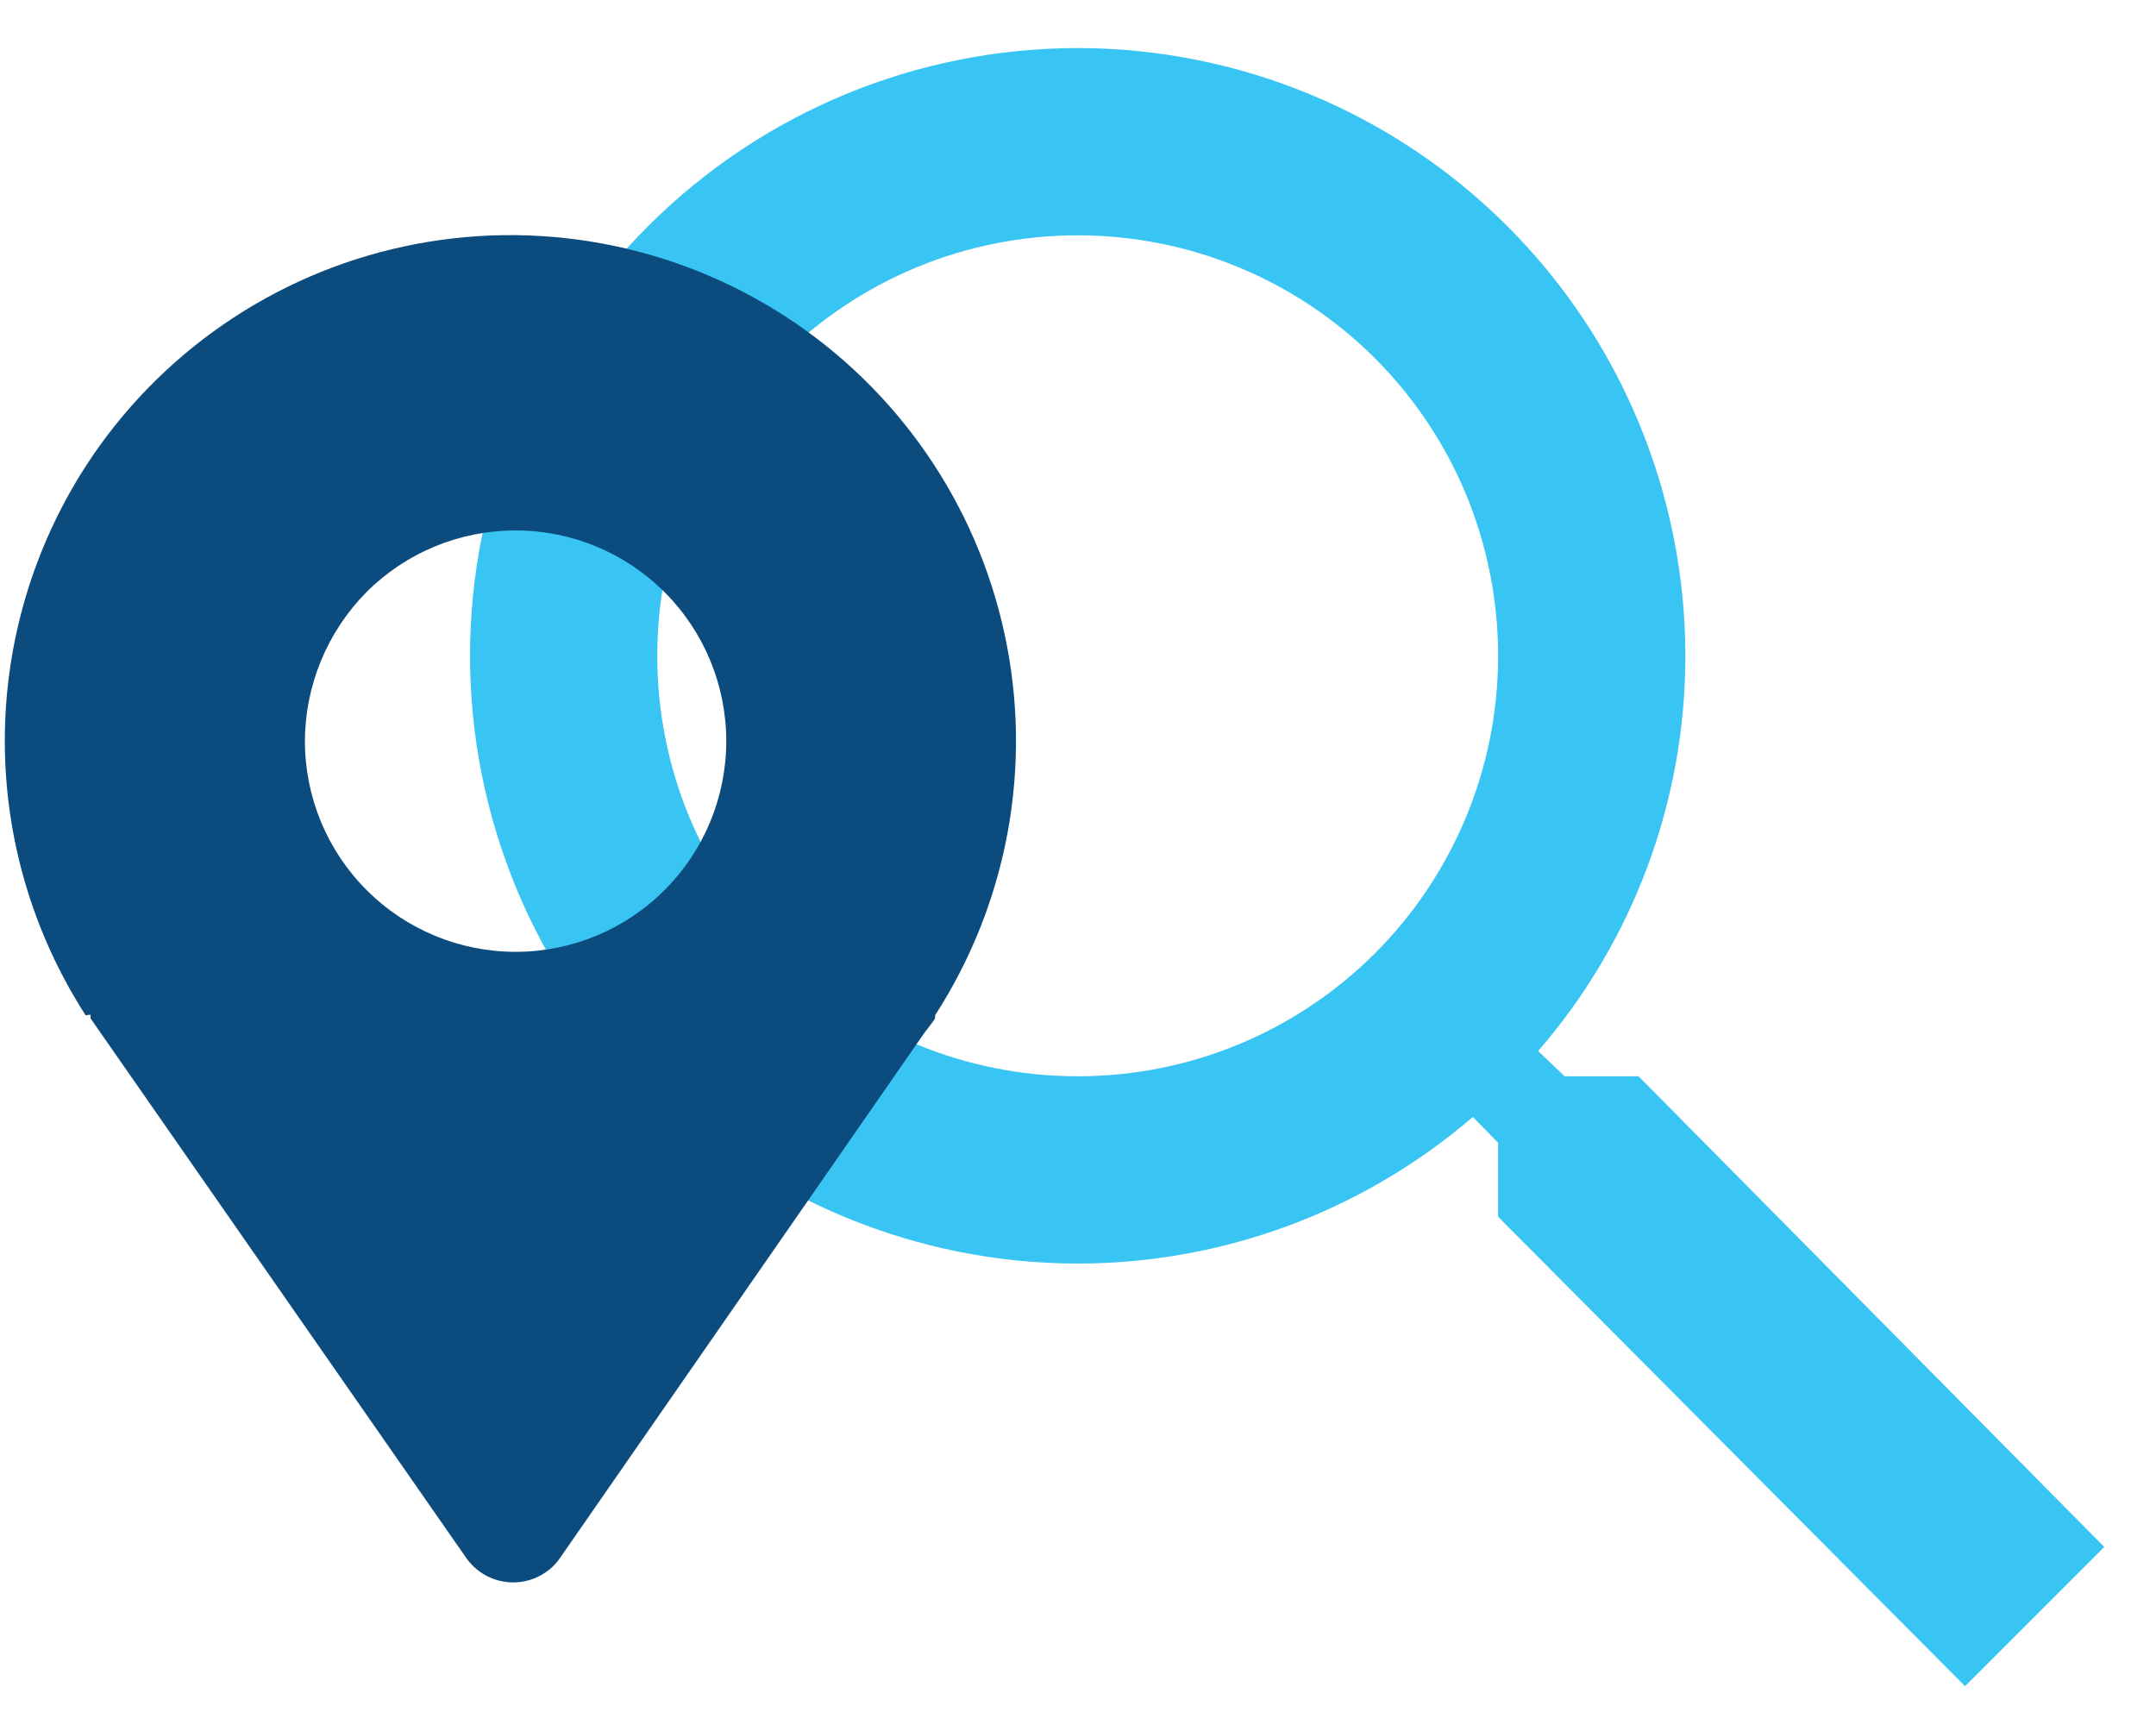
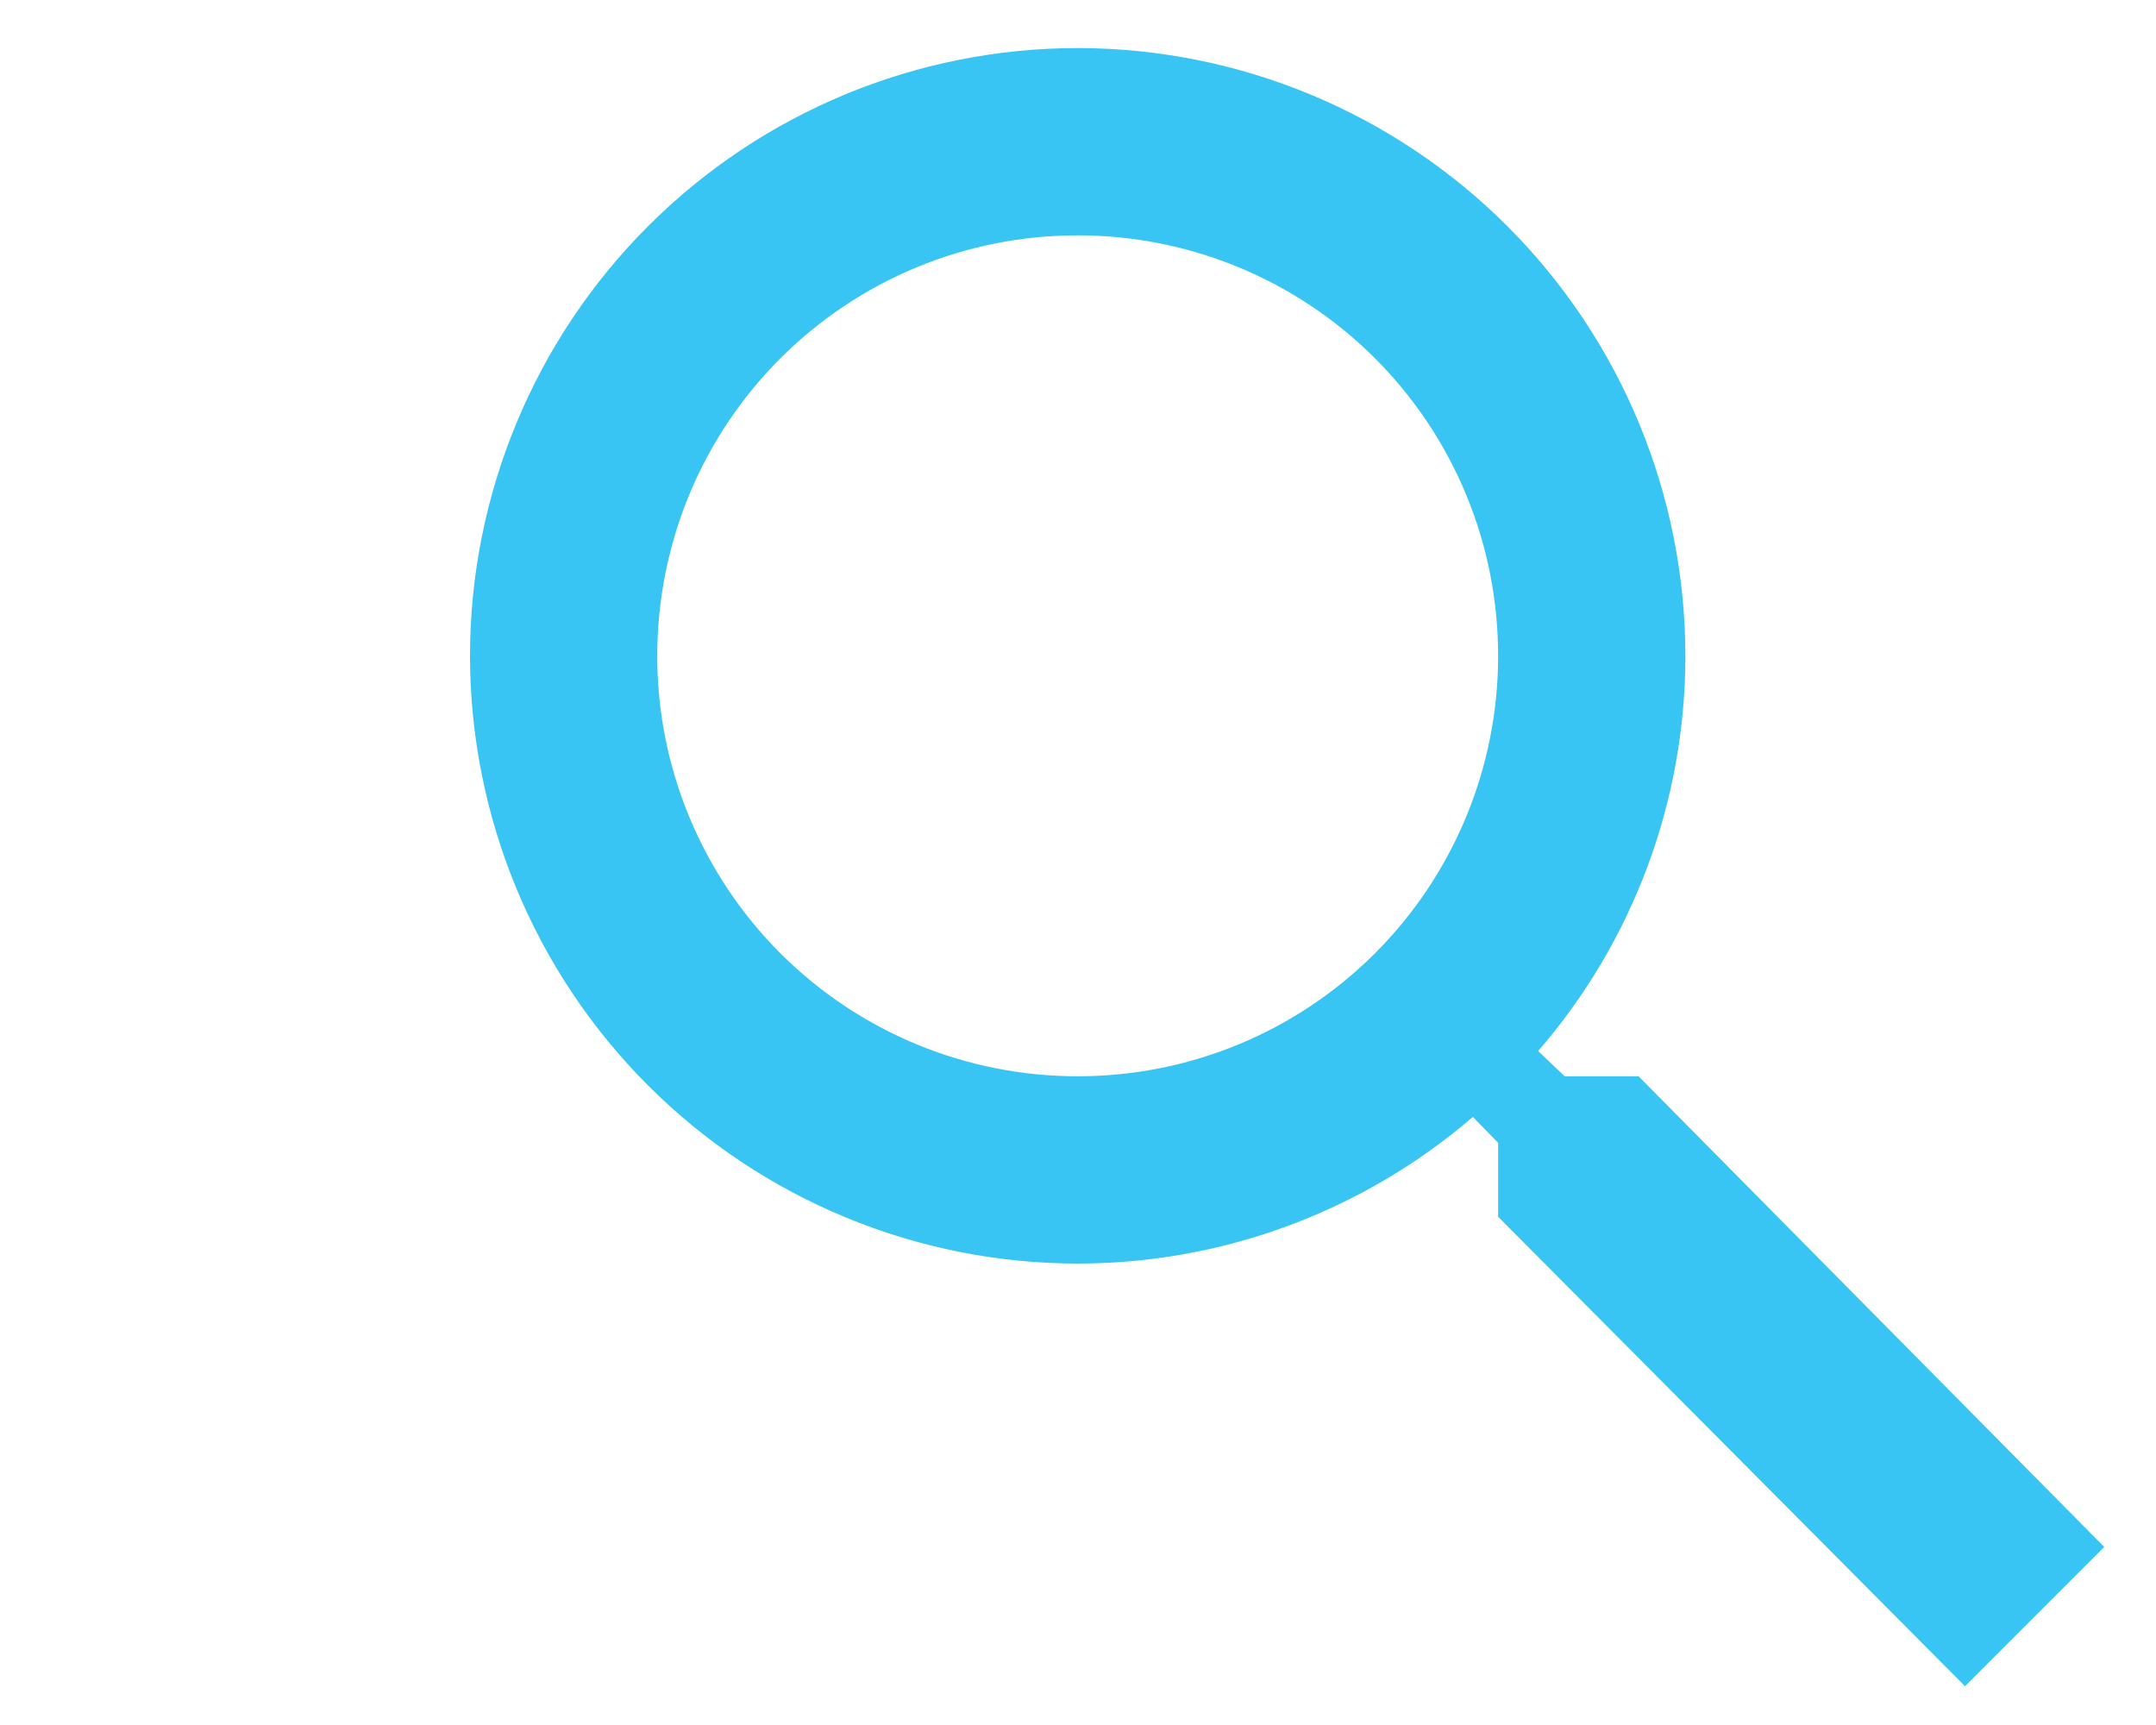
<svg xmlns="http://www.w3.org/2000/svg" width="35" height="28" viewBox="0 0 35 28" fill="none">
  <path d="M26.6 17.47H25.4L24.97 17.06C26.512 15.28 27.36 13.005 27.36 10.65C27.36 8.034 26.322 5.525 24.473 3.674C22.624 1.824 20.116 0.783 17.5 0.78C14.882 0.78 12.372 1.82 10.521 3.671C8.67 5.522 7.63 8.032 7.63 10.65C7.633 13.266 8.674 15.774 10.524 17.623C12.375 19.471 14.884 20.51 17.5 20.51C19.852 20.508 22.127 19.664 23.91 18.13L24.32 18.55V19.75L31.9 27.37L34.16 25.11L26.6 17.47ZM17.5 17.47C16.604 17.471 15.716 17.296 14.887 16.954C14.058 16.612 13.305 16.109 12.671 15.476C12.037 14.843 11.534 14.09 11.19 13.262C10.847 12.434 10.67 11.546 10.67 10.65C10.669 9.753 10.845 8.864 11.187 8.035C11.53 7.205 12.033 6.452 12.668 5.817C13.302 5.183 14.056 4.68 14.885 4.337C15.714 3.994 16.603 3.819 17.5 3.82C18.396 3.82 19.284 3.997 20.112 4.34C20.94 4.683 21.693 5.187 22.326 5.821C22.959 6.455 23.462 7.208 23.804 8.037C24.146 8.866 24.321 9.754 24.32 10.65C24.32 11.546 24.143 12.434 23.8 13.262C23.456 14.09 22.953 14.843 22.319 15.476C21.685 16.109 20.932 16.612 20.103 16.954C19.274 17.296 18.387 17.471 17.49 17.47H17.5Z" fill="#39C5F3" />
-   <path d="M1.47 16.47V16.53L1.63 16.76L7.57 25.29C7.711 25.491 7.926 25.628 8.168 25.671C8.409 25.714 8.658 25.66 8.86 25.52C8.951 25.459 9.029 25.381 9.09 25.29L15.01 16.76C15.07 16.68 15.13 16.61 15.18 16.53V16.48C16.361 14.651 16.768 12.428 16.31 10.3C15.853 8.171 14.569 6.312 12.74 5.13C10.911 3.949 8.688 3.542 6.56 4C4.431 4.457 2.572 5.742 1.39 7.57C0.534 8.898 0.078 10.445 0.078 12.025C0.078 13.605 0.534 15.152 1.39 16.48L1.47 16.47ZM8.37 8.61C9.277 8.61 10.147 8.97 10.788 9.612C11.43 10.253 11.79 11.123 11.79 12.03C11.79 12.937 11.43 13.807 10.788 14.448C10.147 15.09 9.277 15.45 8.37 15.45C7.463 15.45 6.593 15.09 5.952 14.448C5.31 13.807 4.95 12.937 4.95 12.03C4.953 11.123 5.313 10.255 5.95 9.61C6.268 9.293 6.645 9.041 7.061 8.869C7.476 8.698 7.921 8.61 8.37 8.61Z" fill="#0B4B7D" />
</svg>